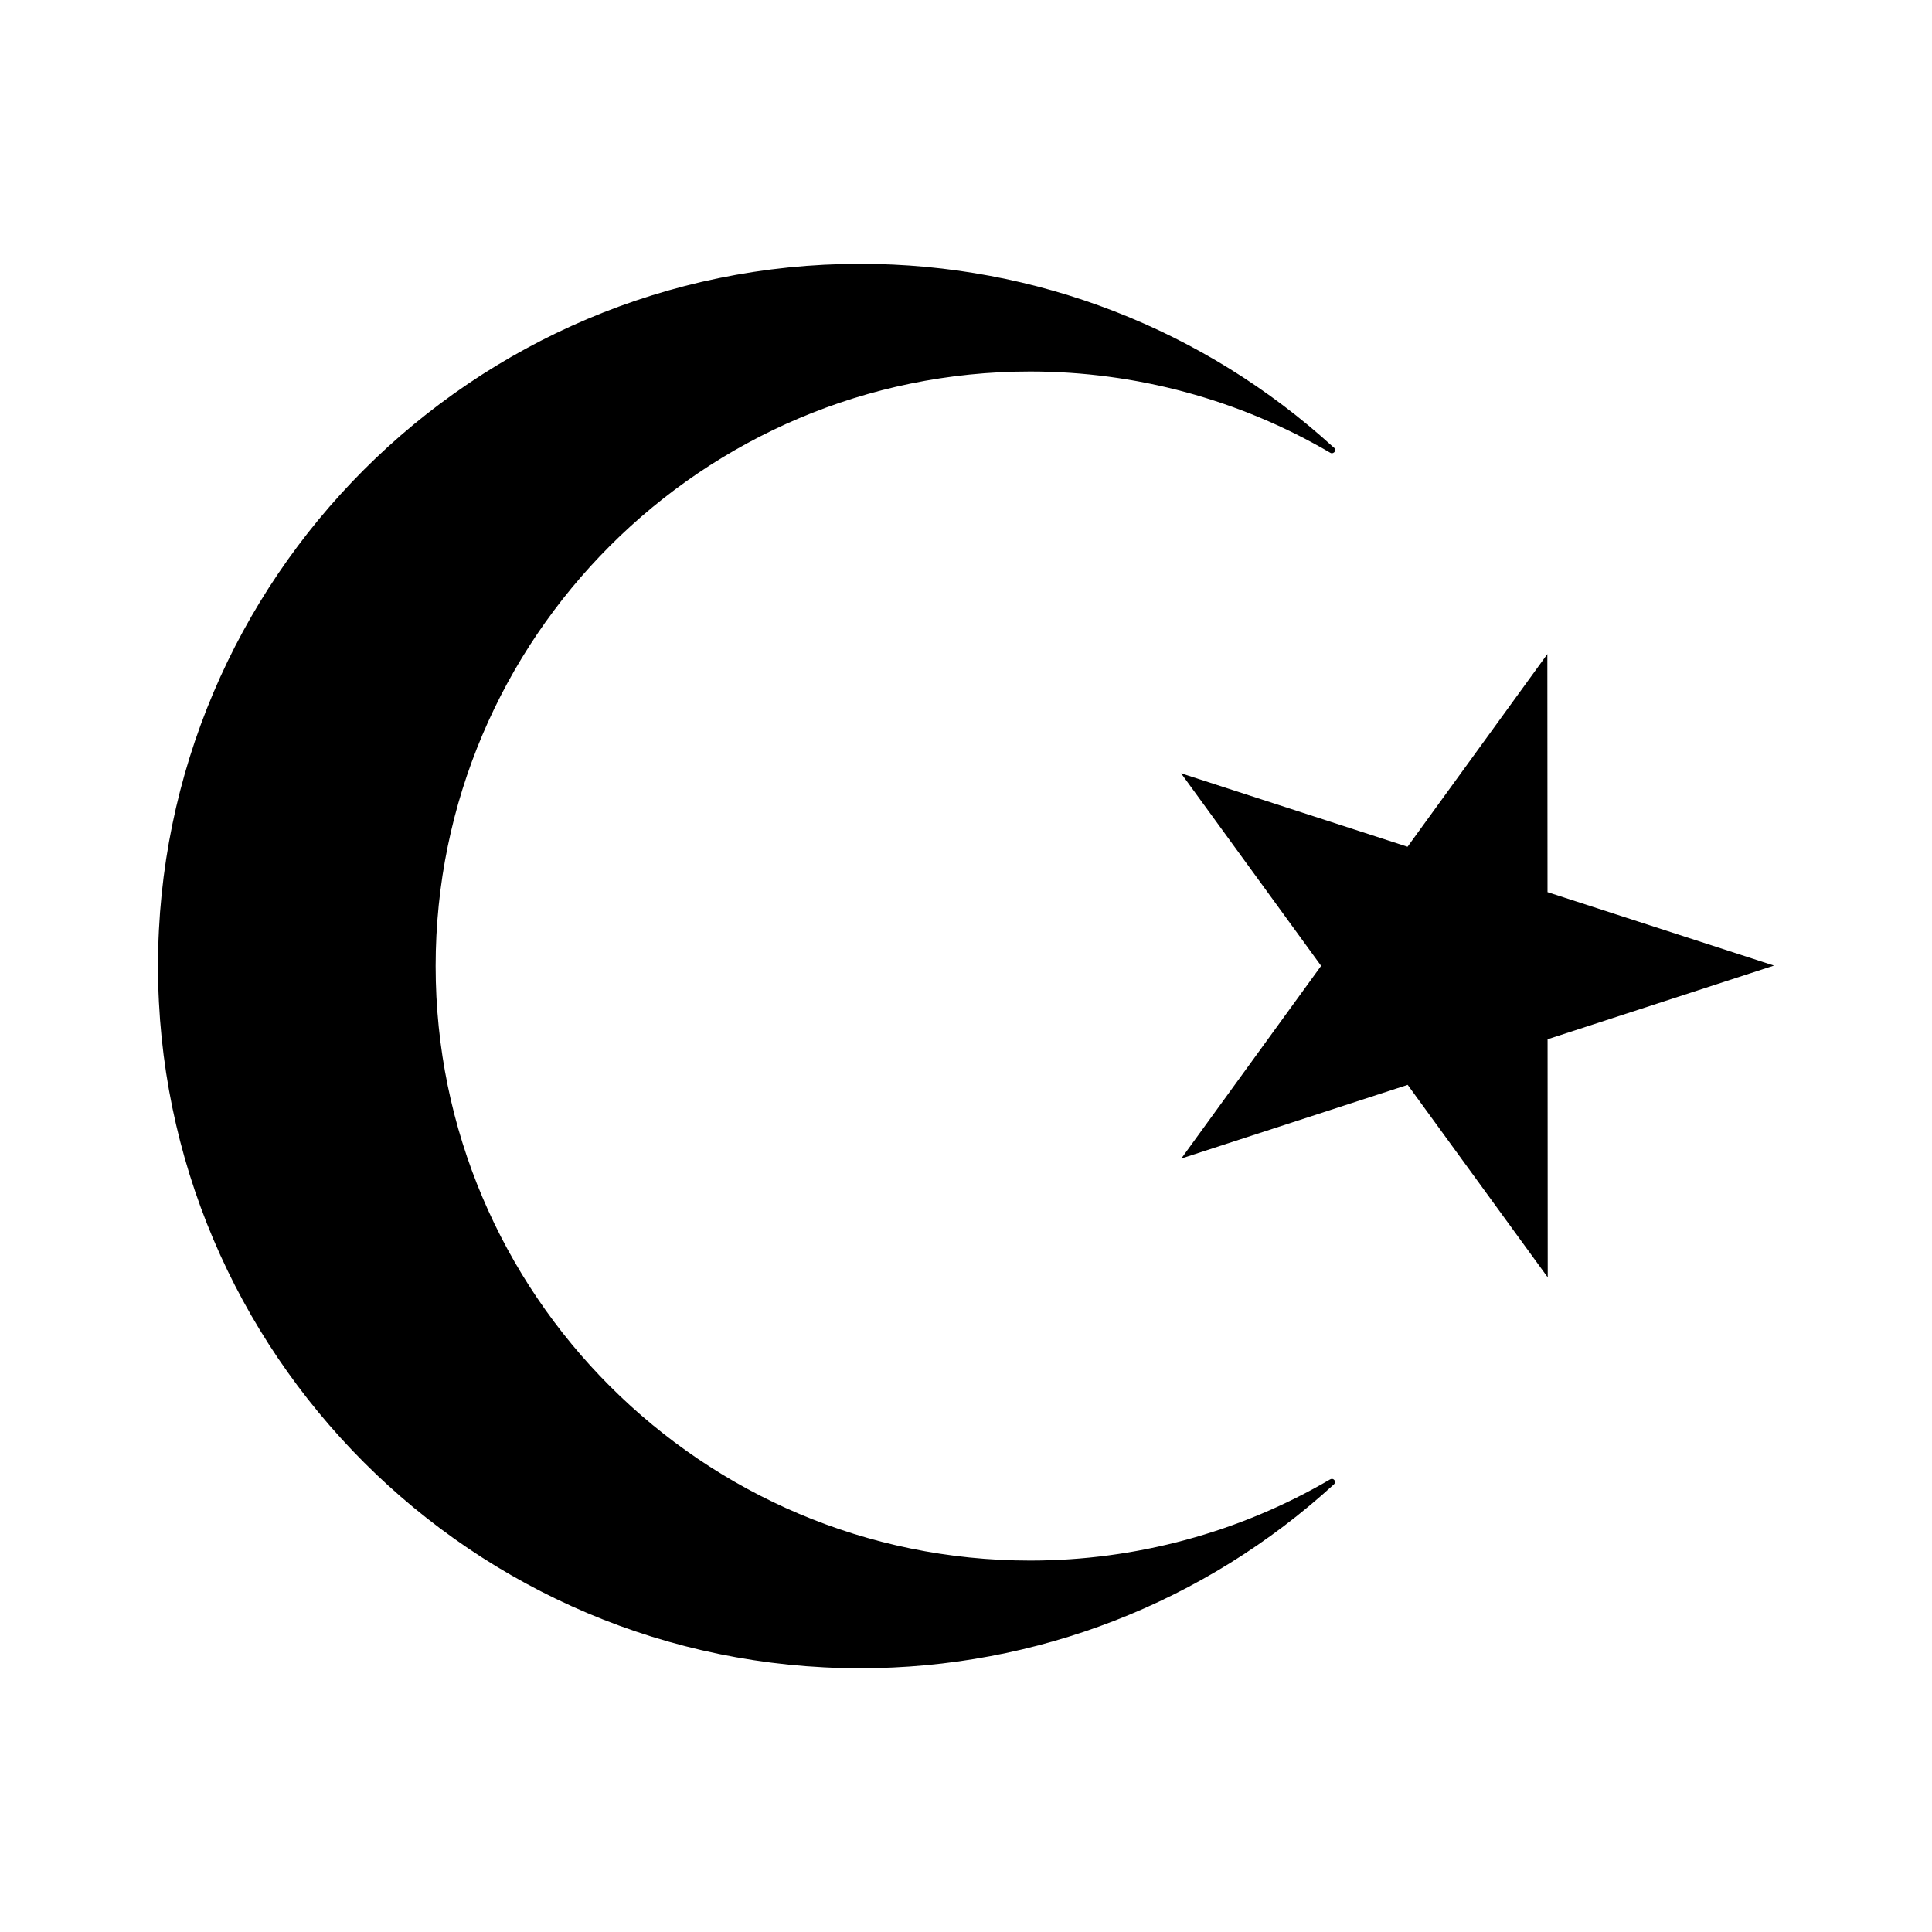
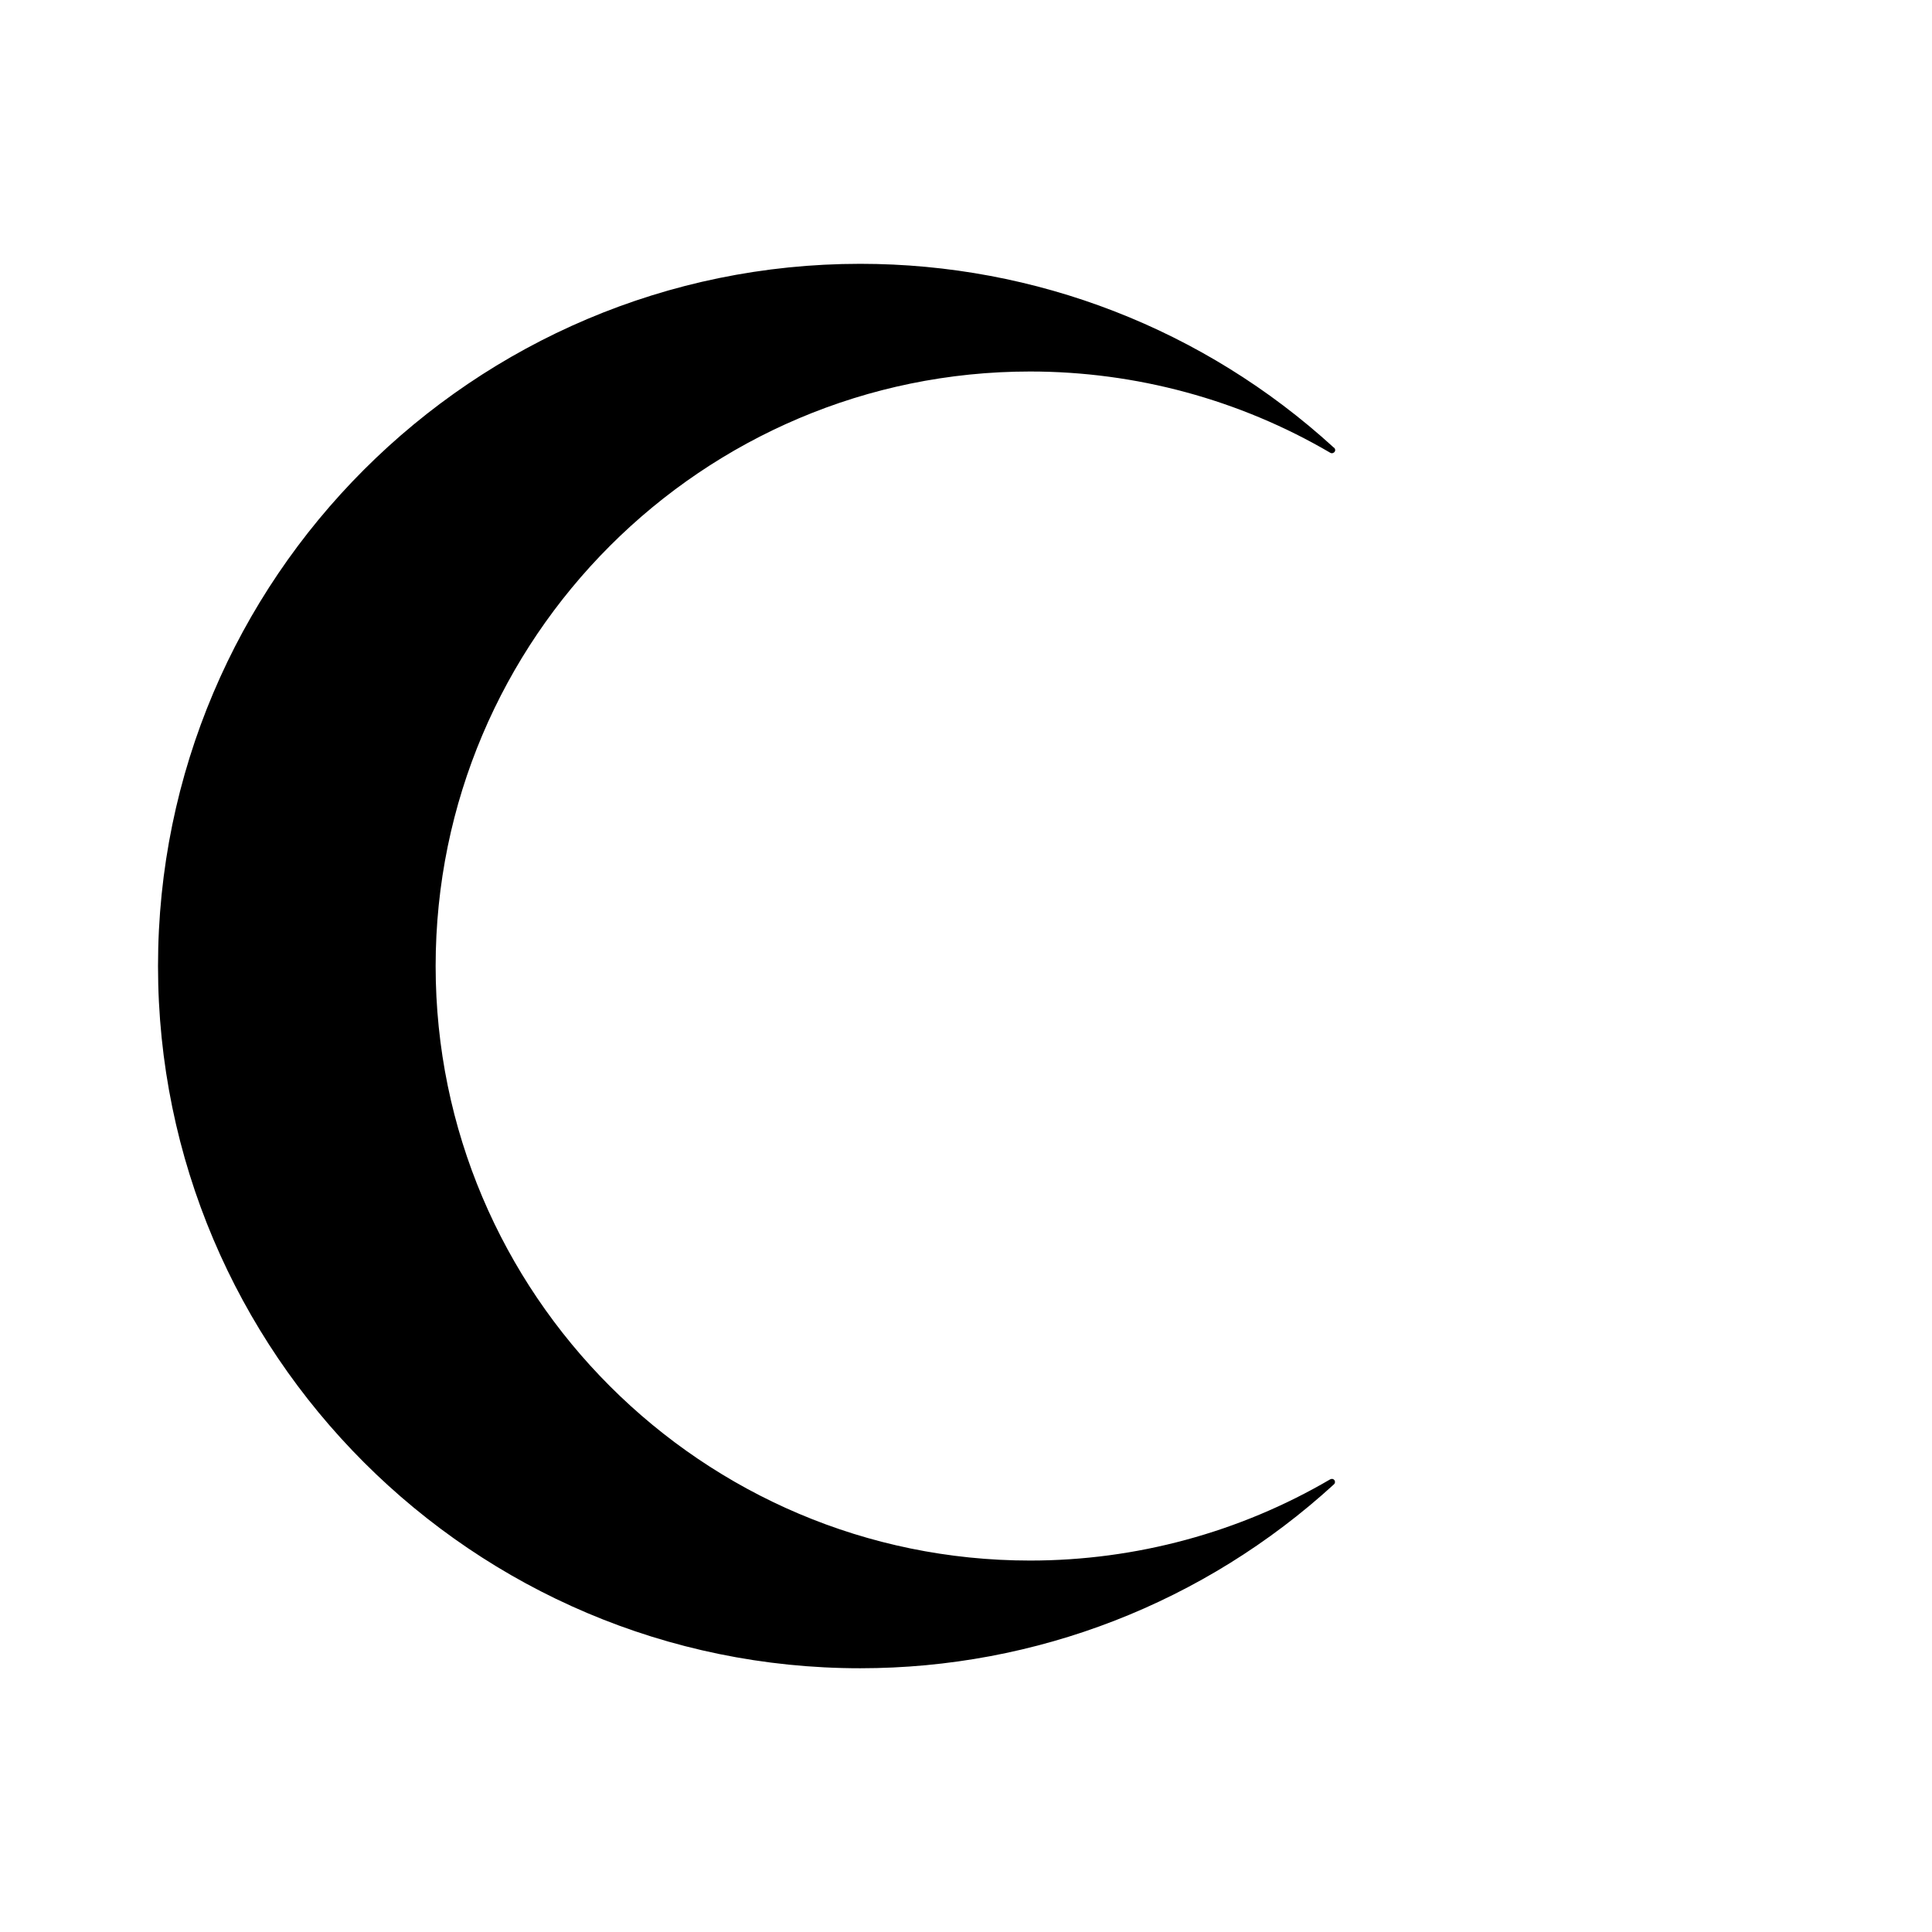
<svg xmlns="http://www.w3.org/2000/svg" fill="#000000" width="800px" height="800px" version="1.1" viewBox="144 144 512 512">
  <g>
    <path d="m496.55 536.02c-24.035 14.09-51.551 21.543-79.551 21.543-86.875 0-157.55-70.68-157.55-157.55s70.68-157.56 157.55-157.56c28 0 55.508 7.453 79.551 21.543 0.137 0.082 0.277 0.137 0.438 0.109 0.434-0.004 0.848-0.359 0.848-0.828 0-0.316-0.18-0.594-0.441-0.73-34.352-31.367-78.887-48.633-125.43-48.633-102.61 0.008-186.09 83.484-186.09 186.1 0 102.6 83.48 186.09 186.09 186.09 46.602 0 91.191-17.32 125.56-48.754 0.312-0.281 0.352-0.754 0.105-1.102-0.242-0.332-0.711-0.43-1.074-0.219z" />
-     <path d="m614.12 399.89-60.012-19.461-0.043-63.094-37.051 51.066-60.016-19.465 37.113 51.023-37.055 51.062 59.992-19.523 37.117 51.016-0.039-63.098z" />
  </g>
</svg>